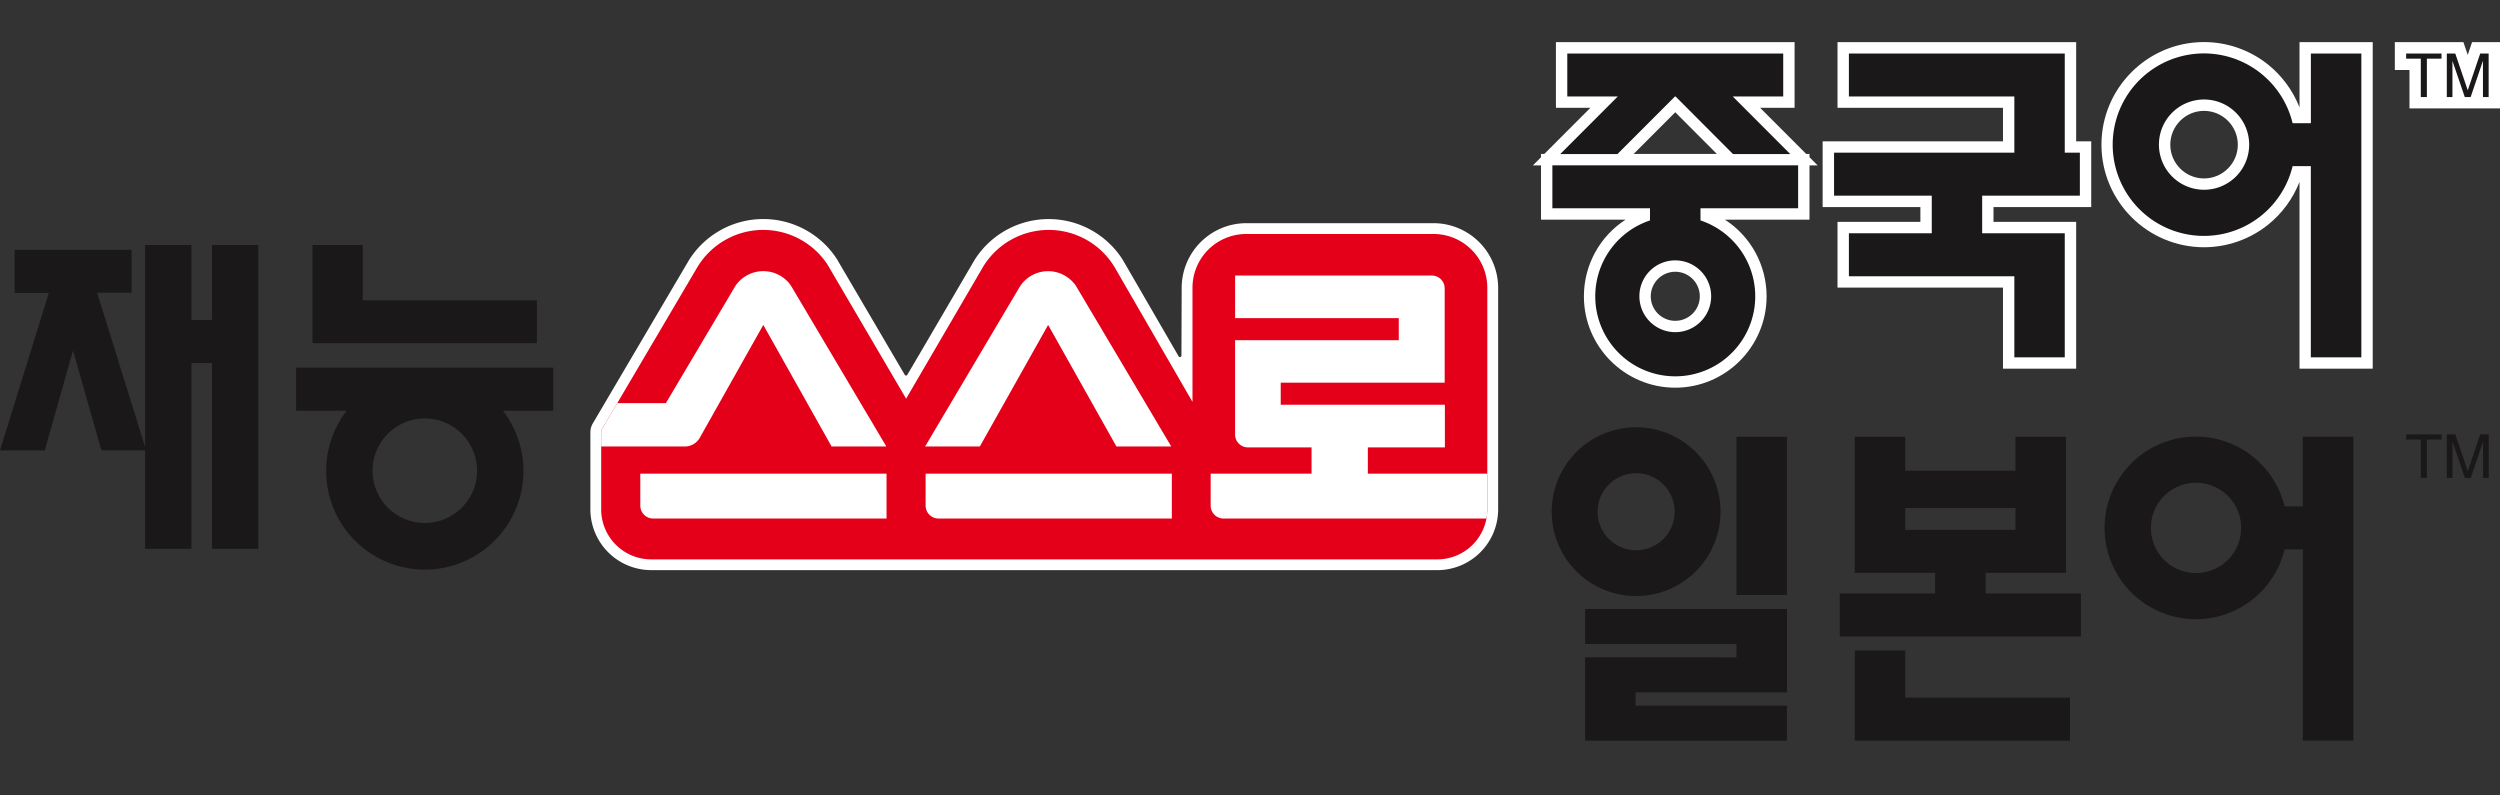
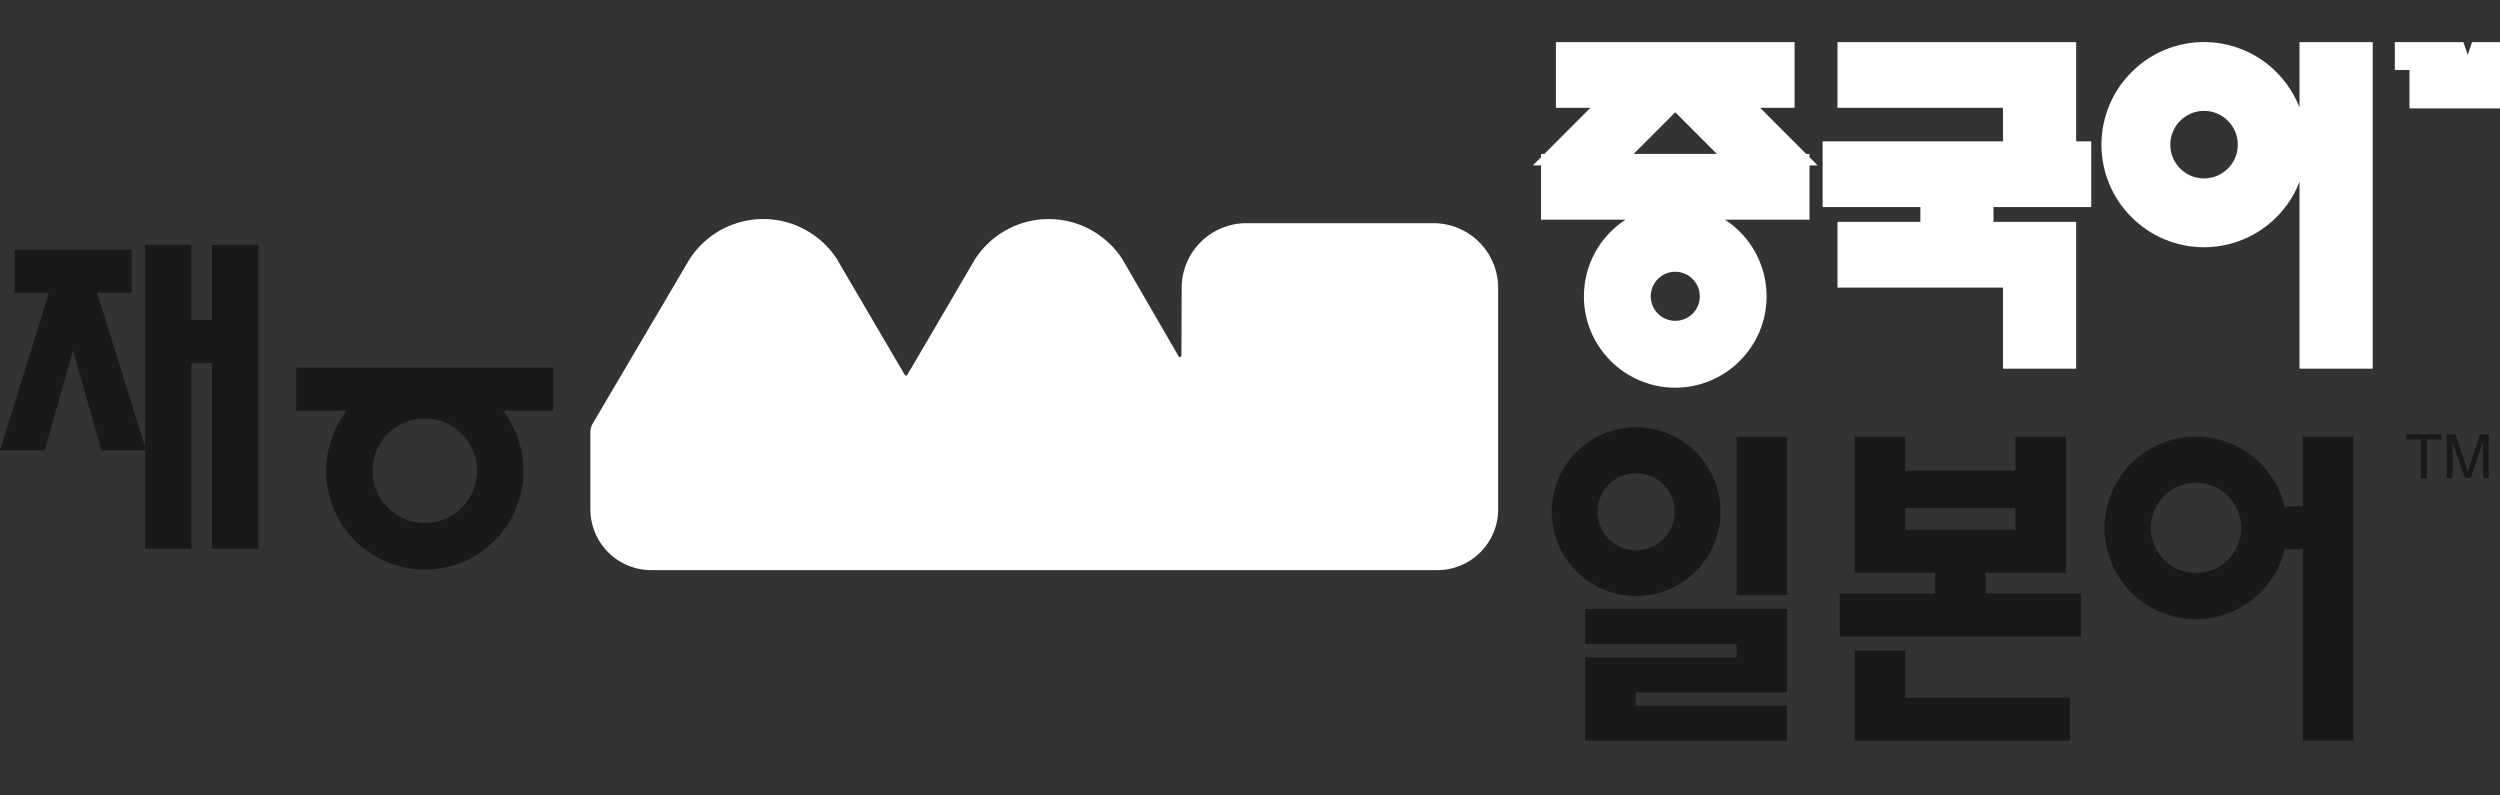
<svg xmlns="http://www.w3.org/2000/svg" id="sub-재능스스로중국일본어" width="220.049" height="70" viewBox="0 0 220.049 70">
  <rect x="0" y="0" width="220.049" height="70" fill="#333333" stroke="none" />
  <g id="그룹_69346" data-name="그룹 69346" transform="translate(136.639 4.702)">
    <g id="합치기_4" data-name="합치기 4" transform="translate(0 0)" fill="#fff" stroke-linecap="round">
      <path d="M 10.815 28.922 C 6.658 28.922 3.275 25.54 3.275 21.384 C 3.275 18.252 5.196 15.47 8.093 14.349 L 8.093 14.132 L 4.340277826031524e-08 14.132 L -0.5 14.132 L -0.5 13.632 L -0.5 9.849 L -0.5 9.359 L -0.512 9.359 L 0.341 8.506 L 4.553 4.288 L 1.313 4.288 L 0.813 4.288 L 0.813 3.788 L 0.813 0.007 L 0.813 -0.493 L 1.313 -0.493 L 20.319 -0.493 L 20.819 -0.493 L 20.819 0.007 L 20.819 3.788 L 20.819 4.288 L 20.319 4.288 L 17.082 4.288 L 21.295 8.506 L 22.147 9.359 L 22.131 9.359 L 22.131 9.849 L 22.131 13.632 L 22.131 14.132 L 21.631 14.132 L 13.538 14.132 L 13.538 14.349 C 16.435 15.469 18.356 18.252 18.356 21.384 C 18.356 25.54 14.973 28.922 10.815 28.922 Z M 10.815 18.717 C 9.351 18.717 8.159 19.913 8.159 21.384 C 8.159 22.847 9.351 24.037 10.815 24.037 C 12.283 24.037 13.478 22.847 13.478 21.384 C 13.478 19.913 12.283 18.717 10.815 18.717 Z M 5.947 9.349 L 15.686 9.349 L 15.55 9.213 L 10.818 4.471 L 6.083 9.213 L 5.947 9.349 Z M 71.706 27.248 L 71.206 27.248 L 66.763 27.248 L 66.263 27.248 L 66.263 26.748 L 66.263 10.421 L 65.539 10.421 C 65.048 12.096 64.039 13.604 62.667 14.701 C 61.145 15.917 59.309 16.561 57.358 16.561 C 52.656 16.561 48.83 12.736 48.83 8.034 C 48.83 3.328 52.656 -0.5 57.358 -0.5 C 59.309 -0.5 61.145 0.143 62.667 1.359 C 64.039 2.455 65.049 3.965 65.539 5.642 L 66.263 5.642 L 66.263 0.007 L 66.263 -0.493 L 66.763 -0.493 L 71.206 -0.493 L 71.706 -0.493 L 71.706 0.007 L 71.706 26.748 L 71.706 27.248 Z M 57.358 4.557 C 55.445 4.557 53.889 6.117 53.889 8.034 C 53.889 9.947 55.445 11.504 57.358 11.504 C 59.274 11.504 60.833 9.947 60.833 8.034 C 60.833 6.117 59.274 4.557 57.358 4.557 Z M 45.604 27.248 L 45.104 27.248 L 40.663 27.248 L 40.163 27.248 L 40.163 26.748 L 40.163 20.112 L 26.098 20.112 L 25.598 20.112 L 25.598 19.612 L 25.598 15.829 L 25.598 15.329 L 26.098 15.329 L 32.892 15.329 L 32.892 13.021 L 24.789 13.021 L 24.289 13.021 L 24.289 12.521 L 24.289 8.738 L 24.289 8.238 L 24.789 8.238 L 40.163 8.238 L 40.163 4.288 L 26.098 4.288 L 25.598 4.288 L 25.598 3.788 L 25.598 0.007 L 25.598 -0.493 L 26.098 -0.493 L 45.104 -0.493 L 45.604 -0.493 L 45.604 0.007 L 45.604 8.238 L 46.43 8.238 L 46.93 8.238 L 46.93 8.738 L 46.93 12.521 L 46.93 13.021 L 46.43 13.021 L 38.327 13.021 L 38.327 15.329 L 45.104 15.329 L 45.604 15.329 L 45.604 15.829 L 45.604 26.748 L 45.604 27.248 Z M 82.911 4.342 L 82.411 4.342 L 81.914 4.342 L 81.414 4.342 L 81.414 3.842 L 81.414 3.677 L 81.304 4.002 L 81.189 4.342 L 80.831 4.342 L 80.315 4.342 L 79.957 4.342 L 79.842 4.004 L 79.723 3.657 L 79.723 3.842 L 79.723 4.342 L 79.223 4.342 L 78.728 4.342 L 78.228 4.342 L 78.228 3.842 L 78.228 0.962 L 77.474 0.962 L 77.474 3.842 L 77.474 4.342 L 76.974 4.342 L 76.443 4.342 L 75.943 4.342 L 75.943 3.842 L 75.943 0.962 L 75.153 0.962 L 74.653 0.962 L 74.653 0.462 L 74.653 0.007 L 74.653 -0.493 L 75.153 -0.493 L 78.228 -0.493 L 78.728 -0.493 L 79.472 -0.493 L 79.83 -0.493 L 79.945 -0.154 L 80.574 1.69 L 81.195 -0.153 L 81.31 -0.493 L 81.669 -0.493 L 82.411 -0.493 L 82.911 -0.493 L 82.911 0.007 L 82.911 3.842 L 82.911 4.342 Z" stroke="none" />
      <path d="M 10.815 28.422 C 14.702 28.422 17.856 25.266 17.856 21.384 C 17.856 18.267 15.839 15.633 13.038 14.7 L 13.038 13.632 L 21.631 13.632 L 21.631 9.849 L 4.340277826031524e-08 9.849 L 4.340277826031524e-08 13.632 L 8.593 13.632 L 8.593 14.7 C 5.794 15.633 3.775 18.267 3.775 21.384 C 3.775 25.266 6.929 28.422 10.815 28.422 M 10.815 18.217 C 12.559 18.217 13.978 19.634 13.978 21.384 C 13.978 23.125 12.559 24.537 10.815 24.537 C 9.07 24.537 7.659 23.125 7.659 21.384 C 7.659 19.634 9.07 18.217 10.815 18.217 M 71.206 26.748 L 71.206 0.007 L 66.763 0.007 L 66.763 6.142 L 65.155 6.142 C 64.303 2.618 61.139 4.166666712990263e-06 57.358 4.166666712990263e-06 C 52.925 4.166666712990263e-06 49.33 3.597 49.33 8.034 C 49.33 12.465 52.925 16.061 57.358 16.061 C 61.139 16.061 64.303 13.439 65.155 9.921 L 66.763 9.921 L 66.763 26.748 L 71.206 26.748 M 57.358 4.057 C 59.555 4.057 61.333 5.839 61.333 8.034 C 61.333 10.227 59.555 12.004 57.358 12.004 C 55.165 12.004 53.389 10.227 53.389 8.034 C 53.389 5.839 55.165 4.057 57.358 4.057 M 45.104 26.748 L 45.104 15.829 L 37.827 15.829 L 37.827 12.521 L 46.43 12.521 L 46.43 8.738 L 45.104 8.738 L 45.104 0.007 L 26.098 0.007 L 26.098 3.788 L 40.663 3.788 L 40.663 8.738 L 24.789 8.738 L 24.789 12.521 L 33.392 12.521 L 33.392 15.829 L 26.098 15.829 L 26.098 19.612 L 40.663 19.612 L 40.663 26.748 L 45.104 26.748 M 20.941 8.859 L 15.876 3.788 L 20.319 3.788 L 20.319 0.007 L 1.313 0.007 L 1.313 3.788 L 5.759 3.788 L 0.694 8.859 L 5.729 8.859 L 10.794 3.788 L 10.843 3.788 L 15.904 8.859 L 20.941 8.859 M 82.411 3.842 L 82.411 0.007 L 81.669 0.007 L 80.577 3.248 L 79.472 0.007 L 78.728 0.007 L 78.728 3.842 L 79.223 3.842 L 79.223 0.654 L 80.315 3.842 L 80.831 3.842 L 81.914 0.641 L 81.914 3.842 L 82.411 3.842 M 76.974 3.842 L 76.974 0.462 L 78.266 0.462 L 78.266 0.007 L 75.153 0.007 L 75.153 0.462 L 76.443 0.462 L 76.443 3.842 L 76.974 3.842 M 10.815 29.422 C 6.382 29.422 2.775 25.816 2.775 21.384 C 2.775 18.608 4.191 16.089 6.443 14.632 L -1 14.632 L -1 9.859 L -1.718 9.859 L -1 9.141 L -1 8.849 L -0.708 8.849 L 3.347 4.788 L 0.313 4.788 L 0.313 -0.993 L 21.319 -0.993 L 21.319 4.788 L 18.288 4.788 L 22.344 8.849 L 22.631 8.849 L 22.631 9.136 L 23.353 9.859 L 22.631 9.859 L 22.631 14.632 L 15.189 14.632 C 17.44 16.089 18.856 18.608 18.856 21.384 C 18.856 25.816 15.249 29.422 10.815 29.422 Z M 10.815 19.217 C 9.627 19.217 8.659 20.189 8.659 21.384 C 8.659 22.571 9.627 23.537 10.815 23.537 C 12.008 23.537 12.978 22.571 12.978 21.384 C 12.978 20.189 12.008 19.217 10.815 19.217 Z M 7.153 8.849 L 14.481 8.849 L 10.818 5.179 L 7.153 8.849 Z M 72.206 27.748 L 65.763 27.748 L 65.763 11.309 C 65.186 12.782 64.224 14.097 62.979 15.091 C 61.39 16.361 59.394 17.061 57.358 17.061 C 52.38 17.061 48.33 13.011 48.33 8.034 C 48.33 3.053 52.38 -1 57.358 -1 C 59.394 -1 61.391 -0.301 62.979 0.968 C 64.224 1.963 65.186 3.279 65.763 4.752 L 65.763 -0.993 L 72.206 -0.993 L 72.206 27.748 Z M 57.358 5.057 C 55.721 5.057 54.389 6.392 54.389 8.034 C 54.389 9.672 55.721 11.004 57.358 11.004 C 58.998 11.004 60.333 9.672 60.333 8.034 C 60.333 6.392 58.998 5.057 57.358 5.057 Z M 46.104 27.748 L 39.663 27.748 L 39.663 20.612 L 25.098 20.612 L 25.098 14.829 L 32.392 14.829 L 32.392 13.521 L 23.789 13.521 L 23.789 7.738 L 39.663 7.738 L 39.663 4.788 L 25.098 4.788 L 25.098 -0.993 L 46.104 -0.993 L 46.104 7.738 L 47.43 7.738 L 47.43 13.521 L 38.827 13.521 L 38.827 14.829 L 46.104 14.829 L 46.104 27.748 Z M 83.411 4.842 L 75.443 4.842 L 75.443 1.462 L 74.153 1.462 L 74.153 -0.993 L 80.188 -0.993 L 80.572 0.133 L 80.951 -0.993 L 83.411 -0.993 L 83.411 4.842 Z" stroke="none" fill="#fff" />
    </g>
-     <path id="합치기_5" data-name="합치기 5" d="M3.775,21.384A7.042,7.042,0,0,1,8.593,14.7V13.632H0V9.849H21.631v3.783H13.038V14.7a7.041,7.041,0,1,1-9.263,6.684Zm3.884,0a3.159,3.159,0,1,0,3.156-3.167A3.153,3.153,0,0,0,7.659,21.384Zm59.1,5.364V9.921H65.155a8.031,8.031,0,1,1,0-3.779h1.608V.007h4.443V26.748ZM53.389,8.034a3.972,3.972,0,1,0,3.969-3.978A3.968,3.968,0,0,0,53.389,8.034ZM40.663,26.748V19.612H26.1V15.829h7.294V12.521h-8.6V8.738H40.663V3.788H26.1V.007H45.1V8.738H46.43v3.782h-8.6v3.309H45.1V26.748ZM15.9,8.859,10.843,3.788h-.049L5.729,8.859H.694L5.759,3.788H1.313V.007H20.319V3.788H15.876l5.065,5.071Zm66.01-5.018V.641l-1.083,3.2h-.516L79.223.654V3.842h-.495V.007h.744l1.1,3.241L81.669.007h.741V3.842Zm-5.471,0V.462h-1.29V.007h3.113V.462H76.974v3.38Z" transform="translate(0 0)" fill="#1a1818" stroke="rgba(0,0,0,0)" stroke-width="1" />
  </g>
  <path id="패스_79510" data-name="패스 79510" d="M18.658,7.98H16.85v-6.6H12.772V19.157L8.548,5.587h3.034V1.81H1.288V5.6H4.3L0,19.463H3.939l2.489-8.8,2.5,8.8h3.843V28.13H16.85V11.777h1.808V28.13h4.078V1.381H18.658Z" transform="translate(0 20.182)" fill="#1a1818" />
  <path id="패스_79511" data-name="패스 79511" d="M38.417,7.918H15.783V11.71h4.451a8.682,8.682,0,1,0,13.75,0h4.433ZM27.109,21.591a4.6,4.6,0,1,1,4.6-4.606,4.595,4.595,0,0,1-4.6,4.606" transform="translate(10.282 24.441)" fill="#1a1818" />
-   <path id="패스_79512" data-name="패스 79512" d="M36.407,6.251H21.083V1.381H16.653v8.644H36.407Z" transform="translate(10.85 20.182)" fill="#1a1818" />
  <path id="패스_79513" data-name="패스 79513" d="M36.818,30.9a5.359,5.359,0,0,1-5.352-5.351l0-6.768a1.566,1.566,0,0,1,.19-.755L40.139,3.625A7.72,7.72,0,0,1,53.2,3.577a.7.7,0,0,1,.069.126l5.868,10.006a.129.129,0,0,0,.107.068h0a.128.128,0,0,0,.106-.054c.051-.071,1.656-2.808,5.364-9.154l.583-.994a7.716,7.716,0,0,1,13.047.043c.066.116,4.9,8.464,4.9,8.464a.137.137,0,0,0,.116.068.107.107,0,0,0,.031-.007.128.128,0,0,0,.1-.127l.021-5.96A5.7,5.7,0,0,1,89.2.362h16.479a5.7,5.7,0,0,1,5.689,5.689v19.5a5.358,5.358,0,0,1-5.357,5.351Z" transform="translate(20.499 19.282)" fill="#fff" />
-   <path id="패스_79514" data-name="패스 79514" d="M84.087,15.716,77.21,3.82a.287.287,0,0,1-.04-.064,6.768,6.768,0,0,0-11.453-.033l-.007.01-6.829,11.7-6.859-11.7v-.01a6.769,6.769,0,0,0-11.433,0l-.01.01L32.113,18.105a.68.68,0,0,0-.071.291v.013c0,.654,0,6.768,0,6.768a4.4,4.4,0,0,0,4.4,4.4h69.189a4.4,4.4,0,0,0,4.406-4.4V5.674A4.736,4.736,0,0,0,105.3.936H88.822a4.733,4.733,0,0,0-4.735,4.738Z" transform="translate(20.875 19.659)" fill="#e50019" />
  <path id="패스_79515" data-name="패스 79515" d="M62.613,4.125a2.116,2.116,0,0,0-.215-.3h-.007a2.961,2.961,0,0,0-4.518,0,2.831,2.831,0,0,0-.221.3L49.305,18.21h4.816l6.013-10.7,6.013,10.7h4.826Z" transform="translate(32.122 21.09)" fill="#fff" />
  <path id="패스_79516" data-name="패스 79516" d="M49.333,13.57v2.812a1.137,1.137,0,0,0,1.131,1.136H71.005V13.57Z" transform="translate(32.14 28.123)" fill="#fff" />
  <path id="패스_79517" data-name="패스 79517" d="M34.126,13.57v2.812a1.135,1.135,0,0,0,1.133,1.136H55.8V13.57Z" transform="translate(22.233 28.123)" fill="#fff" />
  <path id="패스_79518" data-name="패스 79518" d="M39.393,18.211h.017a1.508,1.508,0,0,0,1.3-.751l.008-.013,5.592-9.937,6.011,10.7H57.14L48.788,4.126a2.654,2.654,0,0,0-.215-.3h0a2.967,2.967,0,0,0-4.527,0,1.835,1.835,0,0,0-.22.3L37.735,14.394H33.459l-.1.165L32.11,16.685a.64.64,0,0,0-.068.274v1.252Z" transform="translate(20.875 21.089)" fill="#fff" />
-   <path id="패스_79519" data-name="패스 79519" d="M88.876,20.45H78.361V18.135h6.781V14.379H70.693V12.437H85.124v-8.3a1.127,1.127,0,0,0-1.136-1.126H66.677V6.758H81.084V8.7l-14.408,0v8.309a1.126,1.126,0,0,0,1.13,1.126h5.6V20.45h-8.88v2.812A1.136,1.136,0,0,0,65.654,24.4H88.8a4.549,4.549,0,0,0,.074-.808Z" transform="translate(42.036 21.243)" fill="#fff" />
  <g id="그룹_69347" data-name="그룹 69347" transform="translate(136.581 37.612)">
    <path id="패스_79520" data-name="패스 79520" d="M129.513,1.38V7.515h-1.605a8.035,8.035,0,1,0,0,3.785h1.609V28.126h4.446V1.38Zm-9.405,12a3.973,3.973,0,1,1,3.977-3.972,3.97,3.97,0,0,1-3.977,3.972" transform="translate(-63.401 -0.553)" fill="#1a1818" />
    <path id="패스_79521" data-name="패스 79521" d="M103.2,12.777H98.756v7.932H117.7V16.924H103.2Z" transform="translate(-72.081 6.871)" fill="#1a1818" />
    <path id="패스_79522" data-name="패스 79522" d="M110.792,15.174V13.358h7.077V1.386h-4.446V4.369h-9.706V1.386H99.273V13.358h7.077v1.817H97.957v3.784h21.228V15.174Zm-7.075-7.516h9.706V9.574h-9.706Z" transform="translate(-72.602 -0.549)" fill="#1a1818" />
    <rect id="사각형_45786" data-name="사각형 45786" width="4.441" height="13.922" transform="translate(16.262 0.835)" fill="#1a1818" />
    <path id="패스_79523" data-name="패스 79523" d="M97.461,8.305a7.428,7.428,0,1,0-7.428,7.428,7.429,7.429,0,0,0,7.428-7.428m-10.819,0a3.393,3.393,0,1,1,3.39,3.4,3.4,3.4,0,0,1-3.39-3.4" transform="translate(-82.604 -0.88)" fill="#1a1818" />
    <path id="패스_79524" data-name="패스 79524" d="M84.385,13.638H97.706v1.181H84.385V22.15h17.763V19.075H88.826V17.9h13.323V10.565H84.385Z" transform="translate(-81.444 5.43)" fill="#1a1818" />
    <path id="패스_79525" data-name="패스 79525" d="M131.356,1.383v.454h-1.293V5.218h-.53V1.837h-1.29V1.383Z" transform="translate(-53.033 -0.76)" fill="#1a1818" />
    <path id="패스_79526" data-name="패스 79526" d="M133.349,1.383l-1.093,3.242-1.1-3.242h-.745V5.218h.5V2.029l1.092,3.189h.515l1.083-3.2v3.2h.5V1.383Z" transform="translate(-51.623 -0.76)" fill="#1a1818" />
  </g>
  <rect id="사각형_45802" data-name="사각형 45802" width="220" height="70" transform="translate(0)" fill="none" />
</svg>